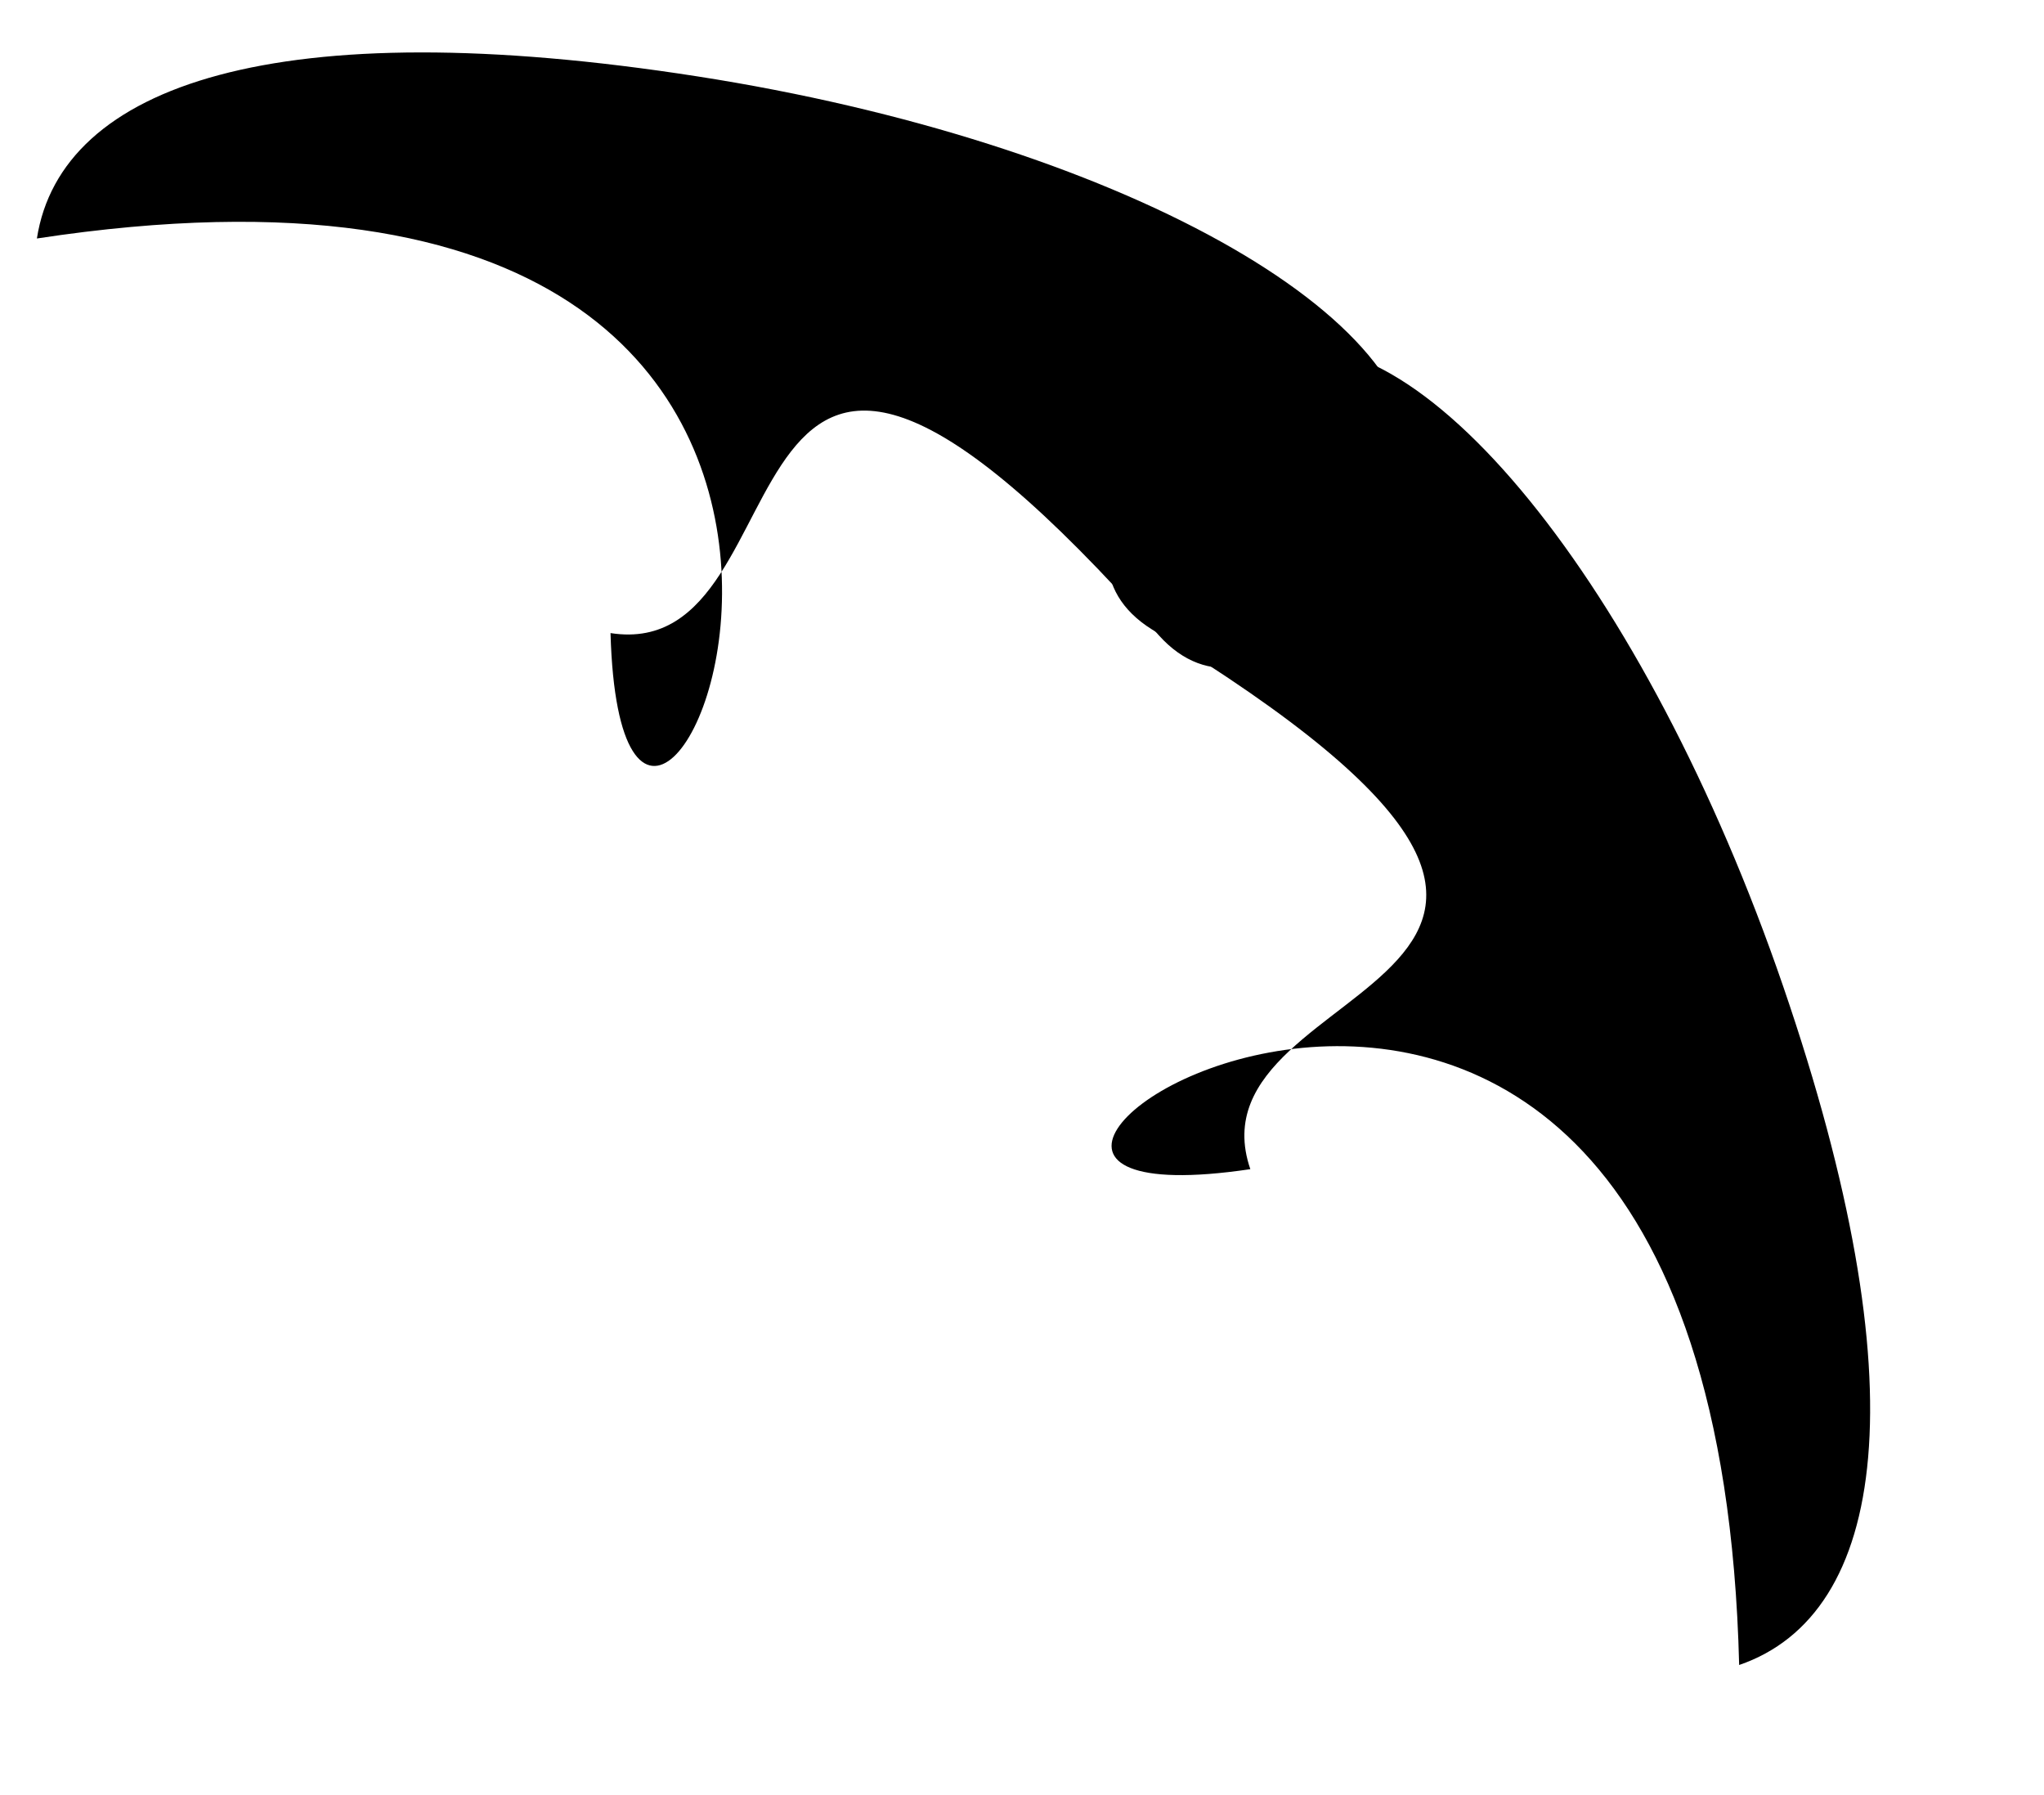
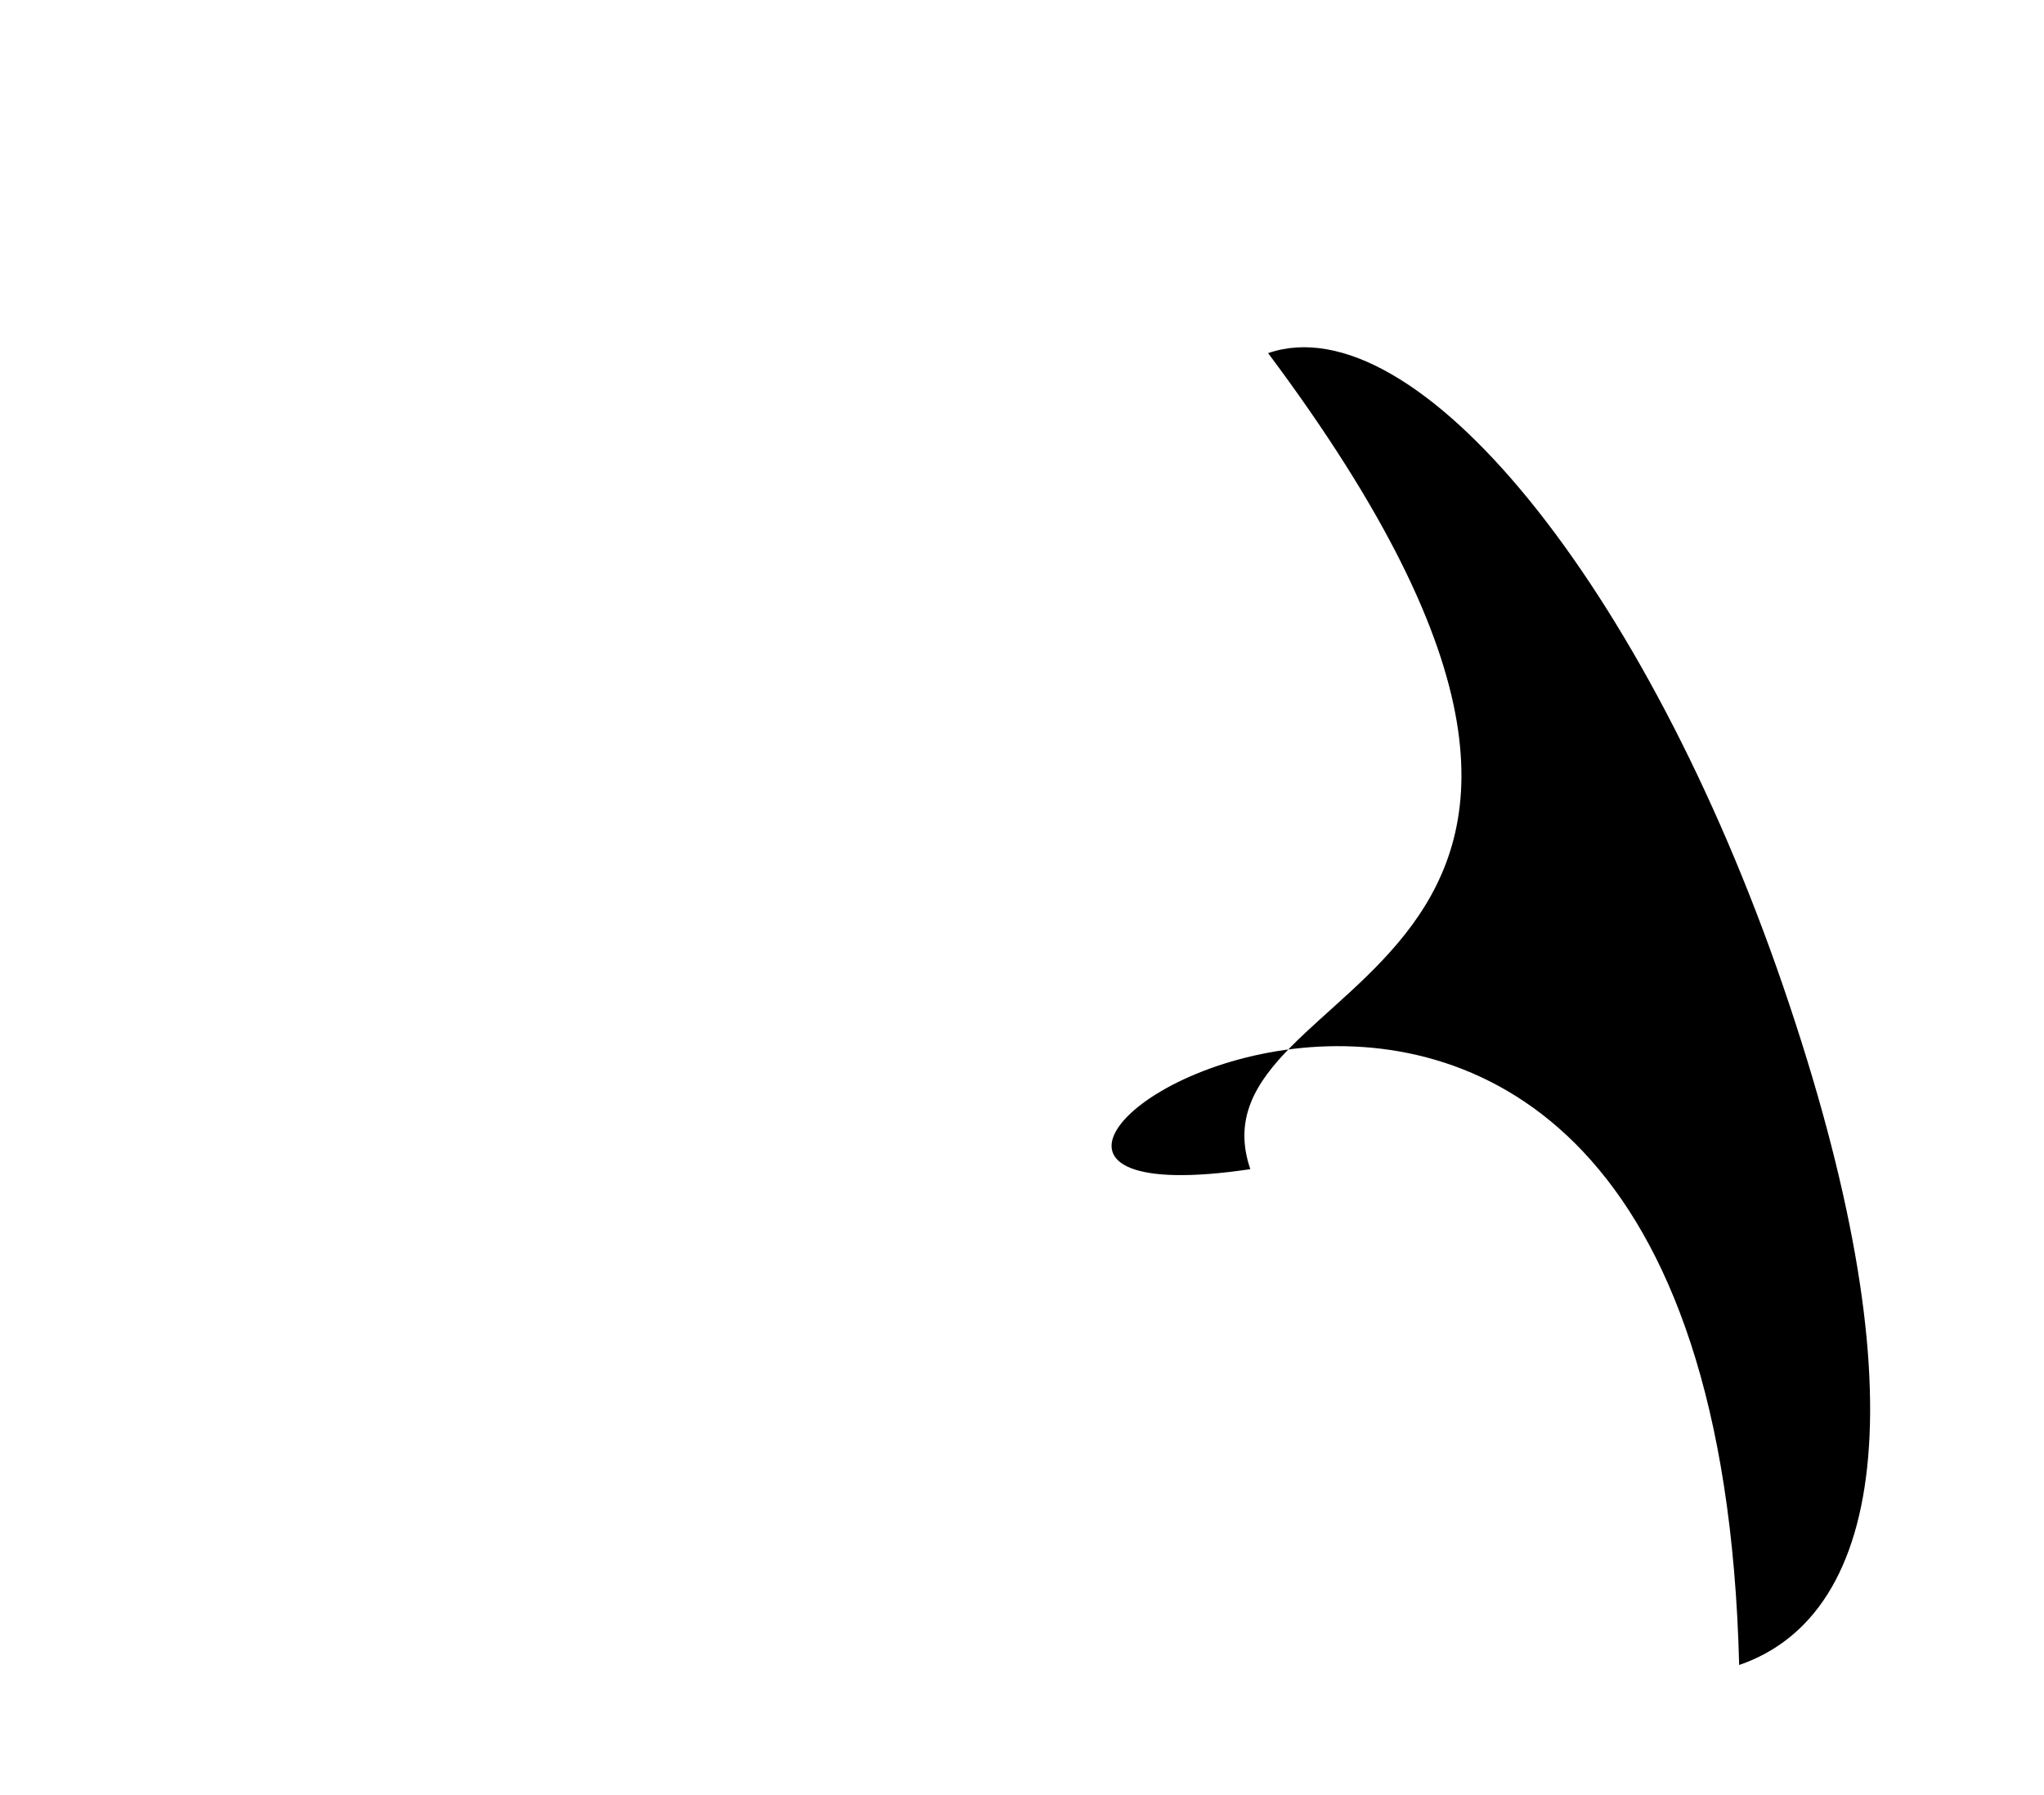
<svg xmlns="http://www.w3.org/2000/svg" xmlns:ns1="http://sodipodi.sourceforge.net/DTD/sodipodi-0.dtd" xmlns:xlink="http://www.w3.org/1999/xlink" id="svg602" ns1:version="0.34" width="528.28pt" height="463.89pt" xml:space="preserve" ns1:docbase="/root/elementi_decorativi" ns1:docname="/root/elementi_decorativi/manta.svg">
  <defs id="defs604">
    <linearGradient id="linearGradient624">
      <stop style="stop-color:#000;stop-opacity:1;" offset="0" id="stop625" />
      <stop style="stop-color:#fff;stop-opacity:1;" offset="1" id="stop626" />
    </linearGradient>
    <linearGradient xlink:href="#linearGradient624" id="linearGradient627" x1="3.03913339e-10" y1="1.17415588e-9" x2="1" y2="1.17415588e-9" />
    <linearGradient xlink:href="#linearGradient624" id="linearGradient628" x1="3.03913339e-10" y1="1.17415588e-9" x2="1" y2="1.17415588e-9" />
    <radialGradient xlink:href="#linearGradient624" id="radialGradient629" />
    <radialGradient xlink:href="#linearGradient624" id="radialGradient630" />
  </defs>
  <ns1:namedview id="base" />
  <g id="g621" transform="matrix(-6.123032e-17,1,1,6.123032e-17,-243.131,-77.005)" style="stroke:none;stroke-opacity:1;fill:#000000;fill-opacity:1;" ns1:fill-cmyk="(0 0.9068 0.322 1)">
-     <path style="font-size:12;fill:#000000;fill-rule:evenodd;stroke:none;stroke-opacity:1;fill-opacity:1;" d="M 159.17 255.845 C 106.039 264.13 80.788 338.953 103.319 483.431 C 125.85 627.908 186.762 737.55 239.892 729.265 C 266.457 725.122 333.689 676.441 295.882 642.464 C 116.623 484.26 306.391 525.758 295.126 453.519 C 464.769 458.309 104.305 615.981 159.17 255.845 z " id="path612" ns1:nodetypes="cccscc" />
-     <path style="font-size:12;fill:#000000;fill-rule:evenodd;stroke:none;stroke-opacity:1;fill-opacity:1;" d="M 650.653 842.453 C 633.197 893.314 555.11 905.08 416.806 857.613 C 278.501 810.144 181.211 730.984 198.667 680.124 C 207.395 654.694 267.091 597.019 293.927 640.189 C 418.317 844.369 410.671 650.267 479.824 674.001 C 504.796 506.137 286.473 833.444 650.653 842.453 z " id="path613" ns1:nodetypes="cccscc" />
+     <path style="font-size:12;fill:#000000;fill-rule:evenodd;stroke:none;stroke-opacity:1;fill-opacity:1;" d="M 650.653 842.453 C 633.197 893.314 555.11 905.08 416.806 857.613 C 278.501 810.144 181.211 730.984 198.667 680.124 C 418.317 844.369 410.671 650.267 479.824 674.001 C 504.796 506.137 286.473 833.444 650.653 842.453 z " id="path613" ns1:nodetypes="cccscc" />
  </g>
</svg>